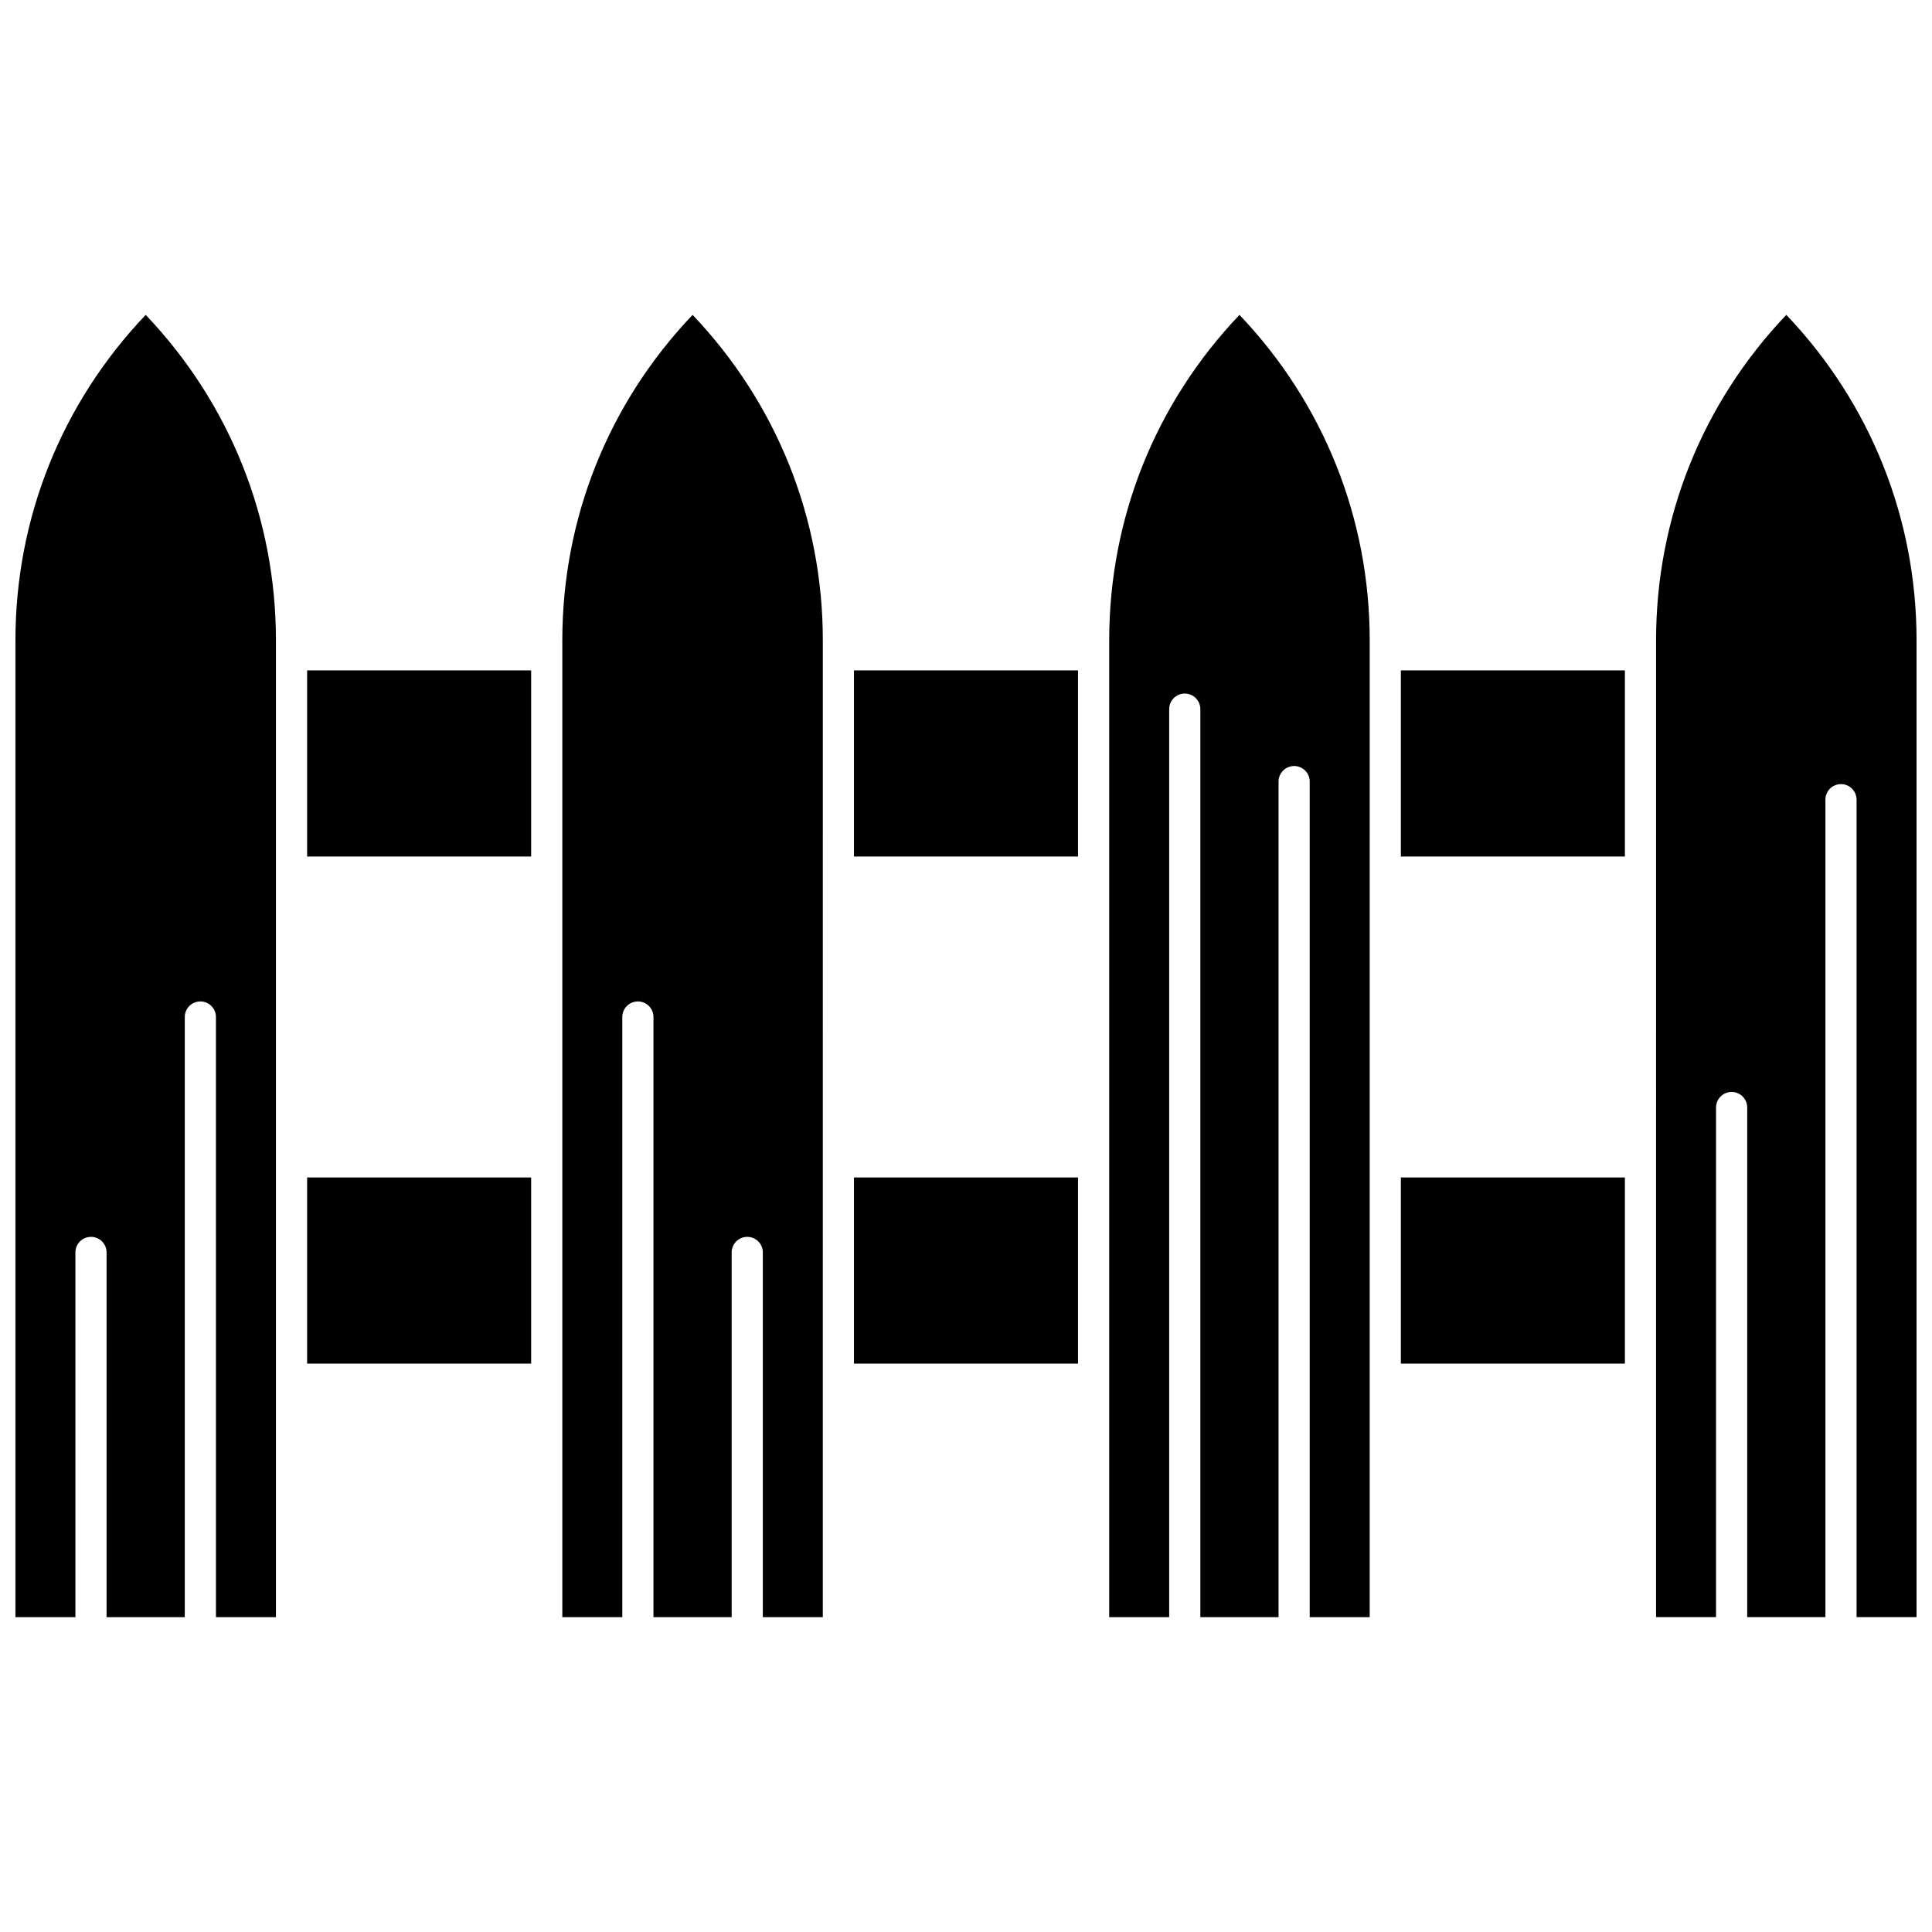
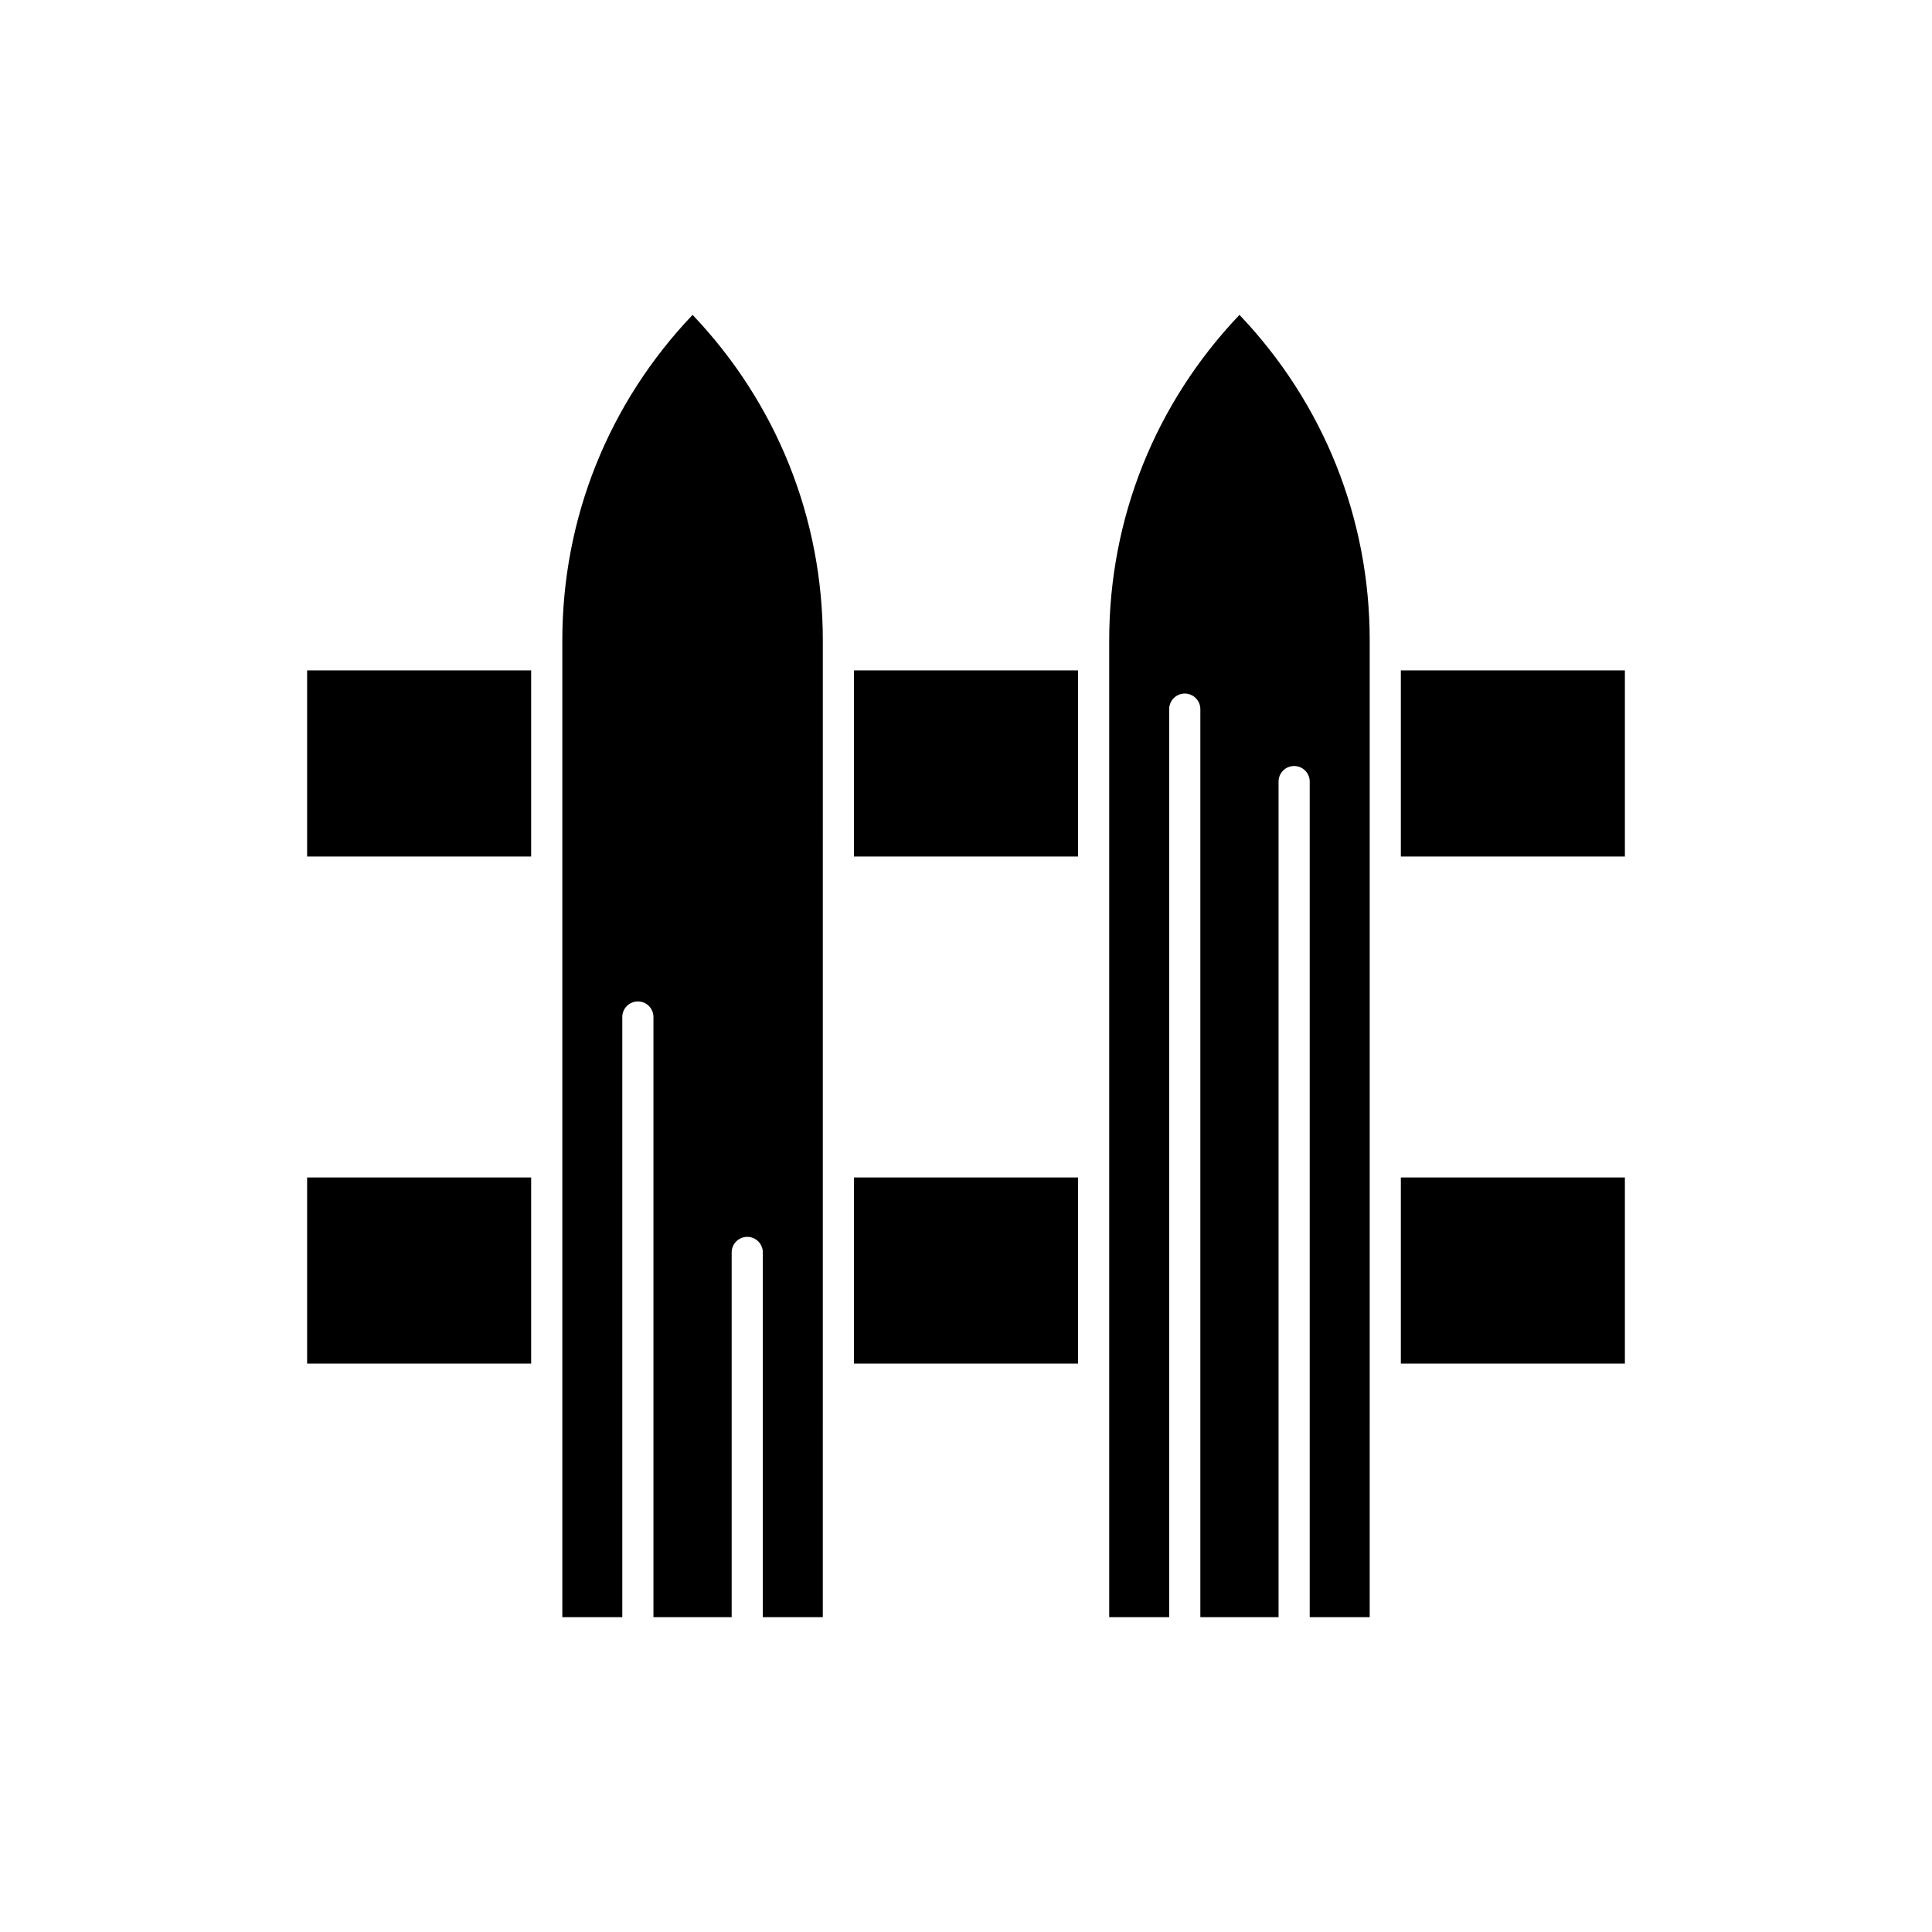
<svg xmlns="http://www.w3.org/2000/svg" width="800px" height="800px" version="1.1" viewBox="144 144 512 512">
  <defs>
    <clipPath id="b">
      <path d="m148.09 227h69.906v346h-69.906z" />
    </clipPath>
    <clipPath id="a">
-       <path d="m582 227h69.902v346h-69.902z" />
+       <path d="m582 227v346h-69.902z" />
    </clipPath>
  </defs>
  <path d="m370.31 456.04h59.375v49.332h-59.375z" />
  <path d="m225.39 321.66h59.371v49.332h-59.371z" />
  <path d="m225.39 456.04h59.371v49.332h-59.371z" />
  <g clip-path="url(#b)">
-     <path d="m148.09 313.7v258.86h15.895v-96.652c0-2.281 1.848-4.129 4.129-4.129s4.129 1.848 4.129 4.129v96.652h20.727v-159.04c0-2.281 1.848-4.129 4.129-4.129s4.129 1.848 4.129 4.129l0.004 159.04h15.895v-258.86c0-32.352-12.23-62.844-34.516-86.254-22.289 23.41-34.52 53.898-34.52 86.254z" />
-   </g>
+     </g>
  <path d="m293.02 313.7v258.86h15.895v-159.04c0-2.281 1.848-4.129 4.129-4.129s4.129 1.848 4.129 4.129v159.04h20.727v-96.652c0-2.281 1.848-4.129 4.129-4.129s4.129 1.848 4.129 4.129v96.652h15.895l0.004-258.86c0-32.352-12.23-62.844-34.516-86.254-22.289 23.41-34.52 53.898-34.52 86.254z" />
  <path d="m515.24 321.66h59.371v49.332h-59.371z" />
  <g clip-path="url(#a)">
    <path d="m617.39 227.44c-22.289 23.414-34.516 53.902-34.516 86.254l-0.004 258.86h15.895l0.004-135.05c0-2.281 1.848-4.129 4.129-4.129s4.129 1.848 4.129 4.129v135.05h20.727v-216.63c0-2.281 1.848-4.129 4.129-4.129s4.129 1.848 4.129 4.129v216.63h15.895v-258.86c0-32.355-12.23-62.844-34.516-86.254z" />
  </g>
  <path d="m515.24 456.04h59.371v49.332h-59.371z" />
  <path d="m437.95 313.7v258.86h15.895v-240.63c0-2.281 1.848-4.129 4.129-4.129s4.129 1.848 4.129 4.129v240.63h20.727v-221.43c0-2.281 1.848-4.129 4.129-4.129s4.129 1.848 4.129 4.129v221.43h15.895l0.004-258.86c0-32.352-12.23-62.844-34.516-86.254-22.293 23.41-34.52 53.898-34.52 86.254z" />
  <path d="m370.31 321.66h59.375v49.332h-59.375z" />
</svg>